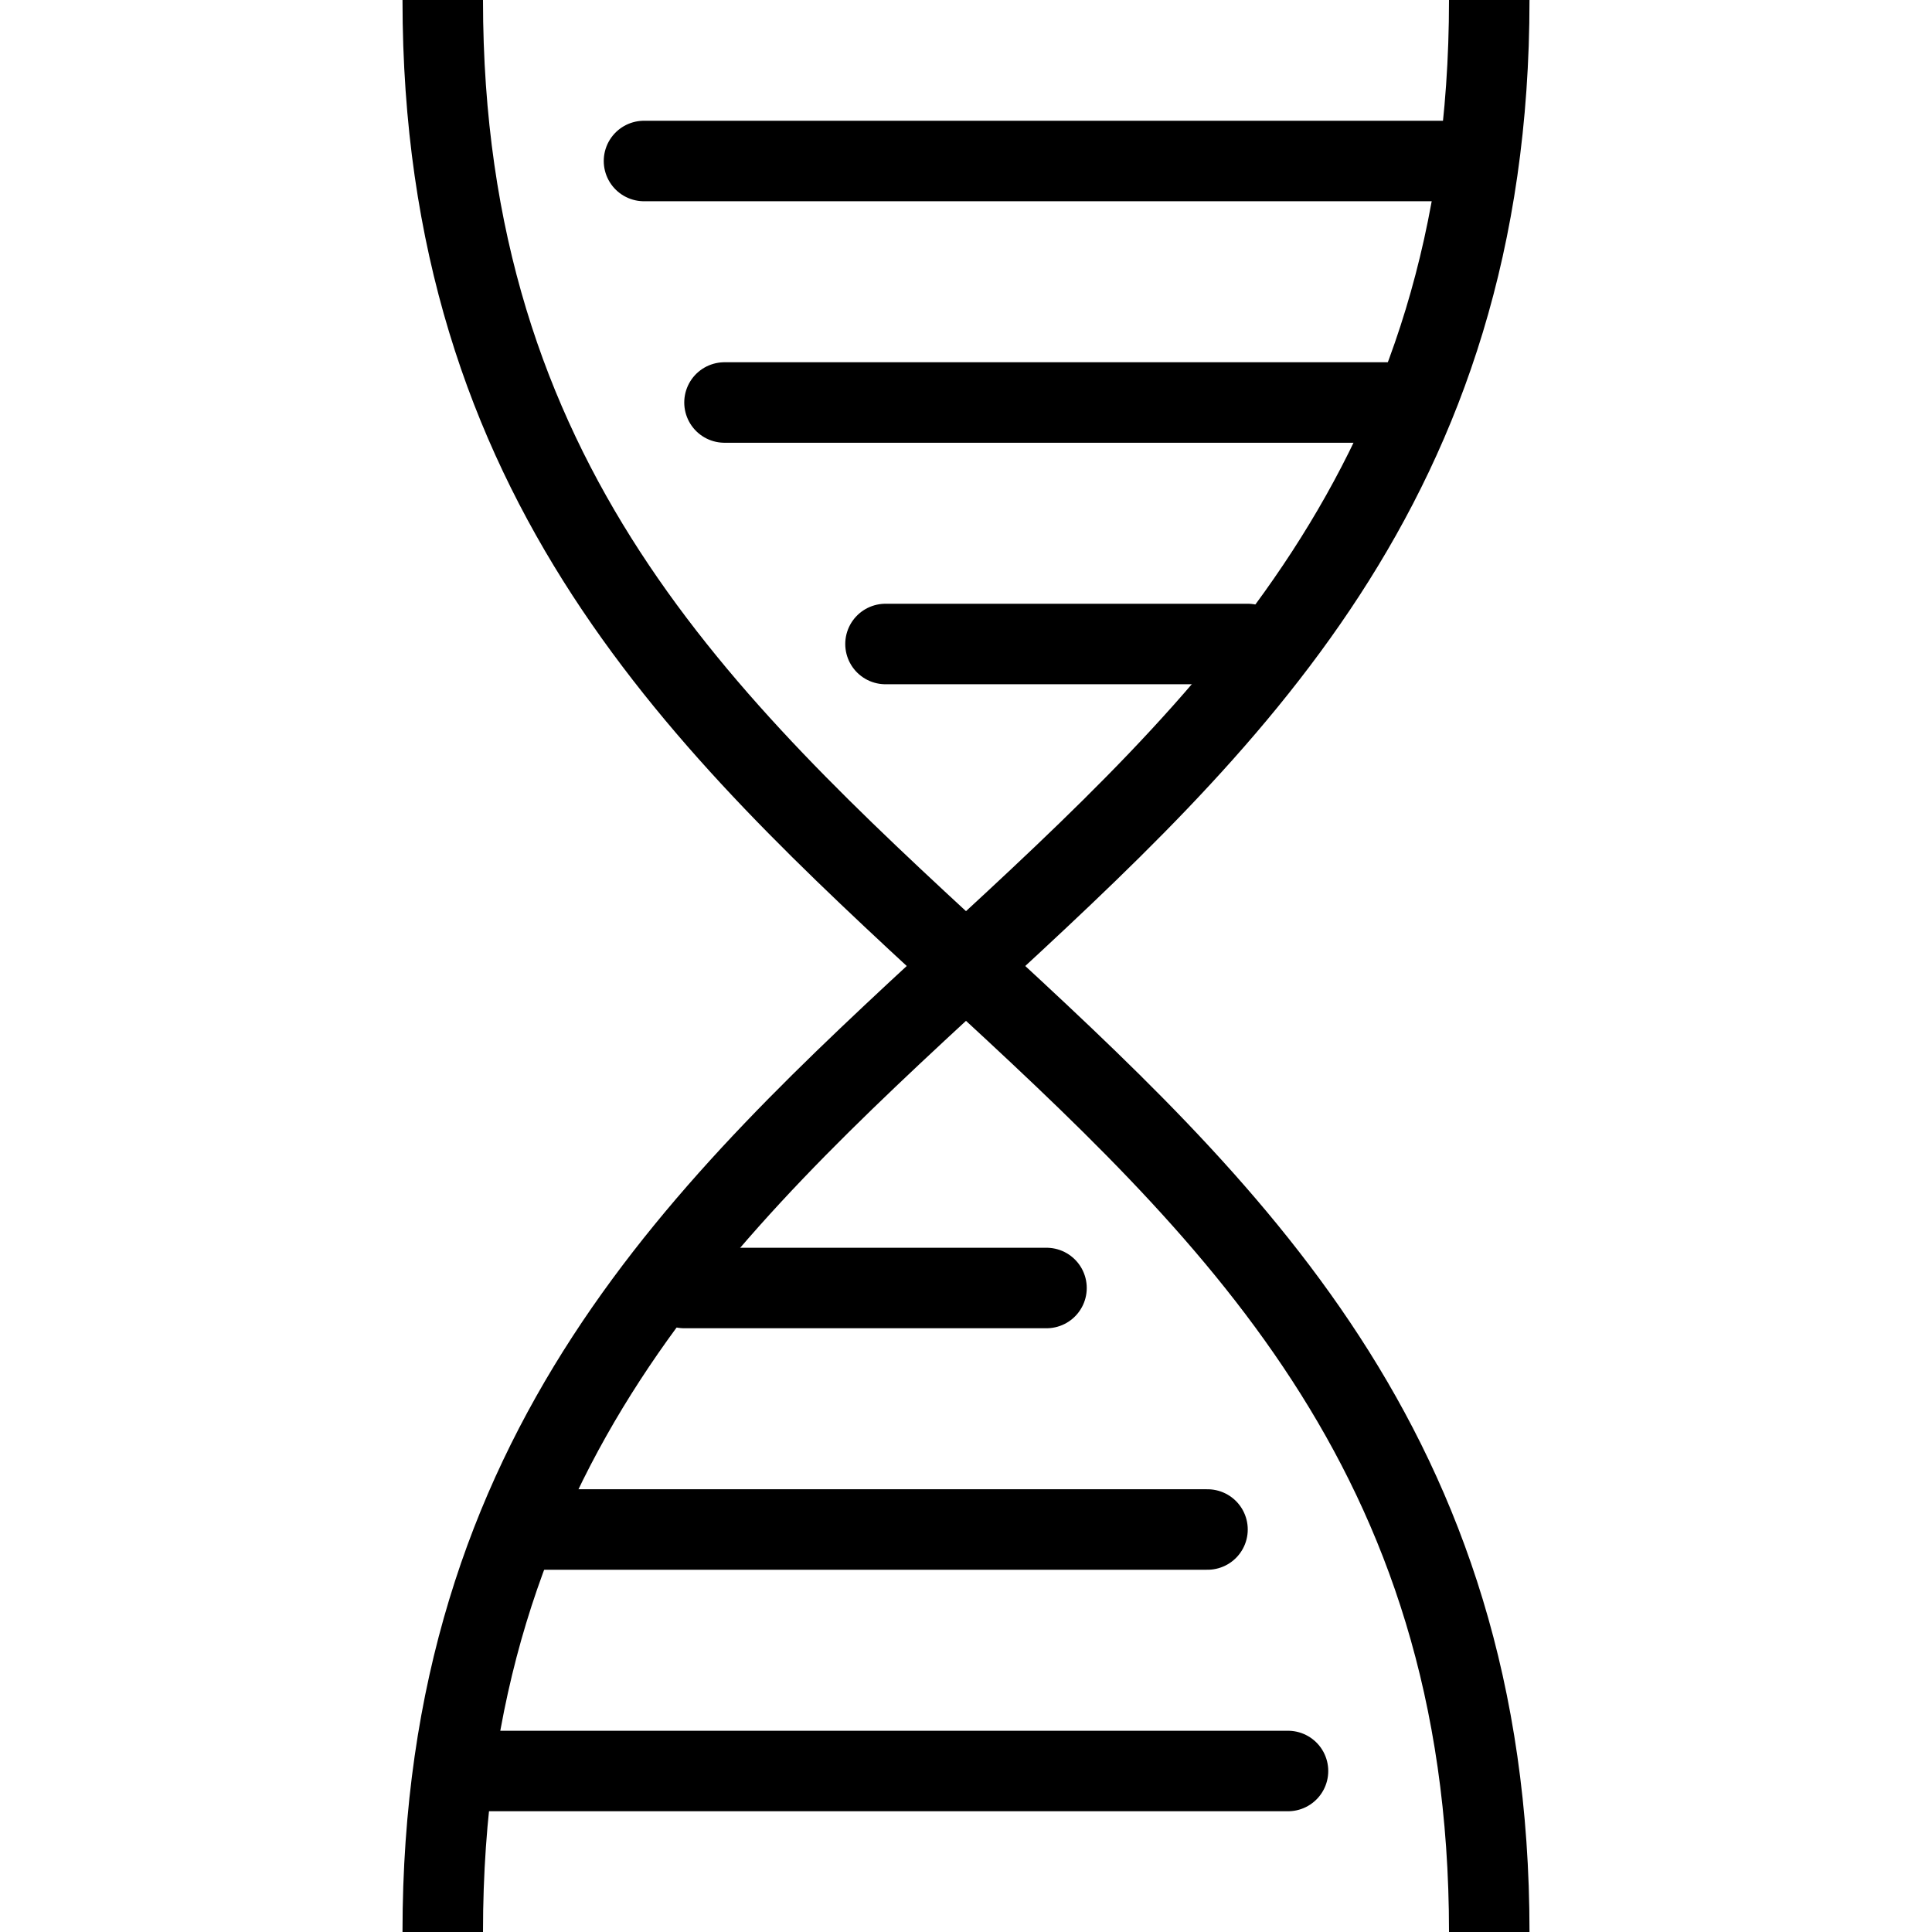
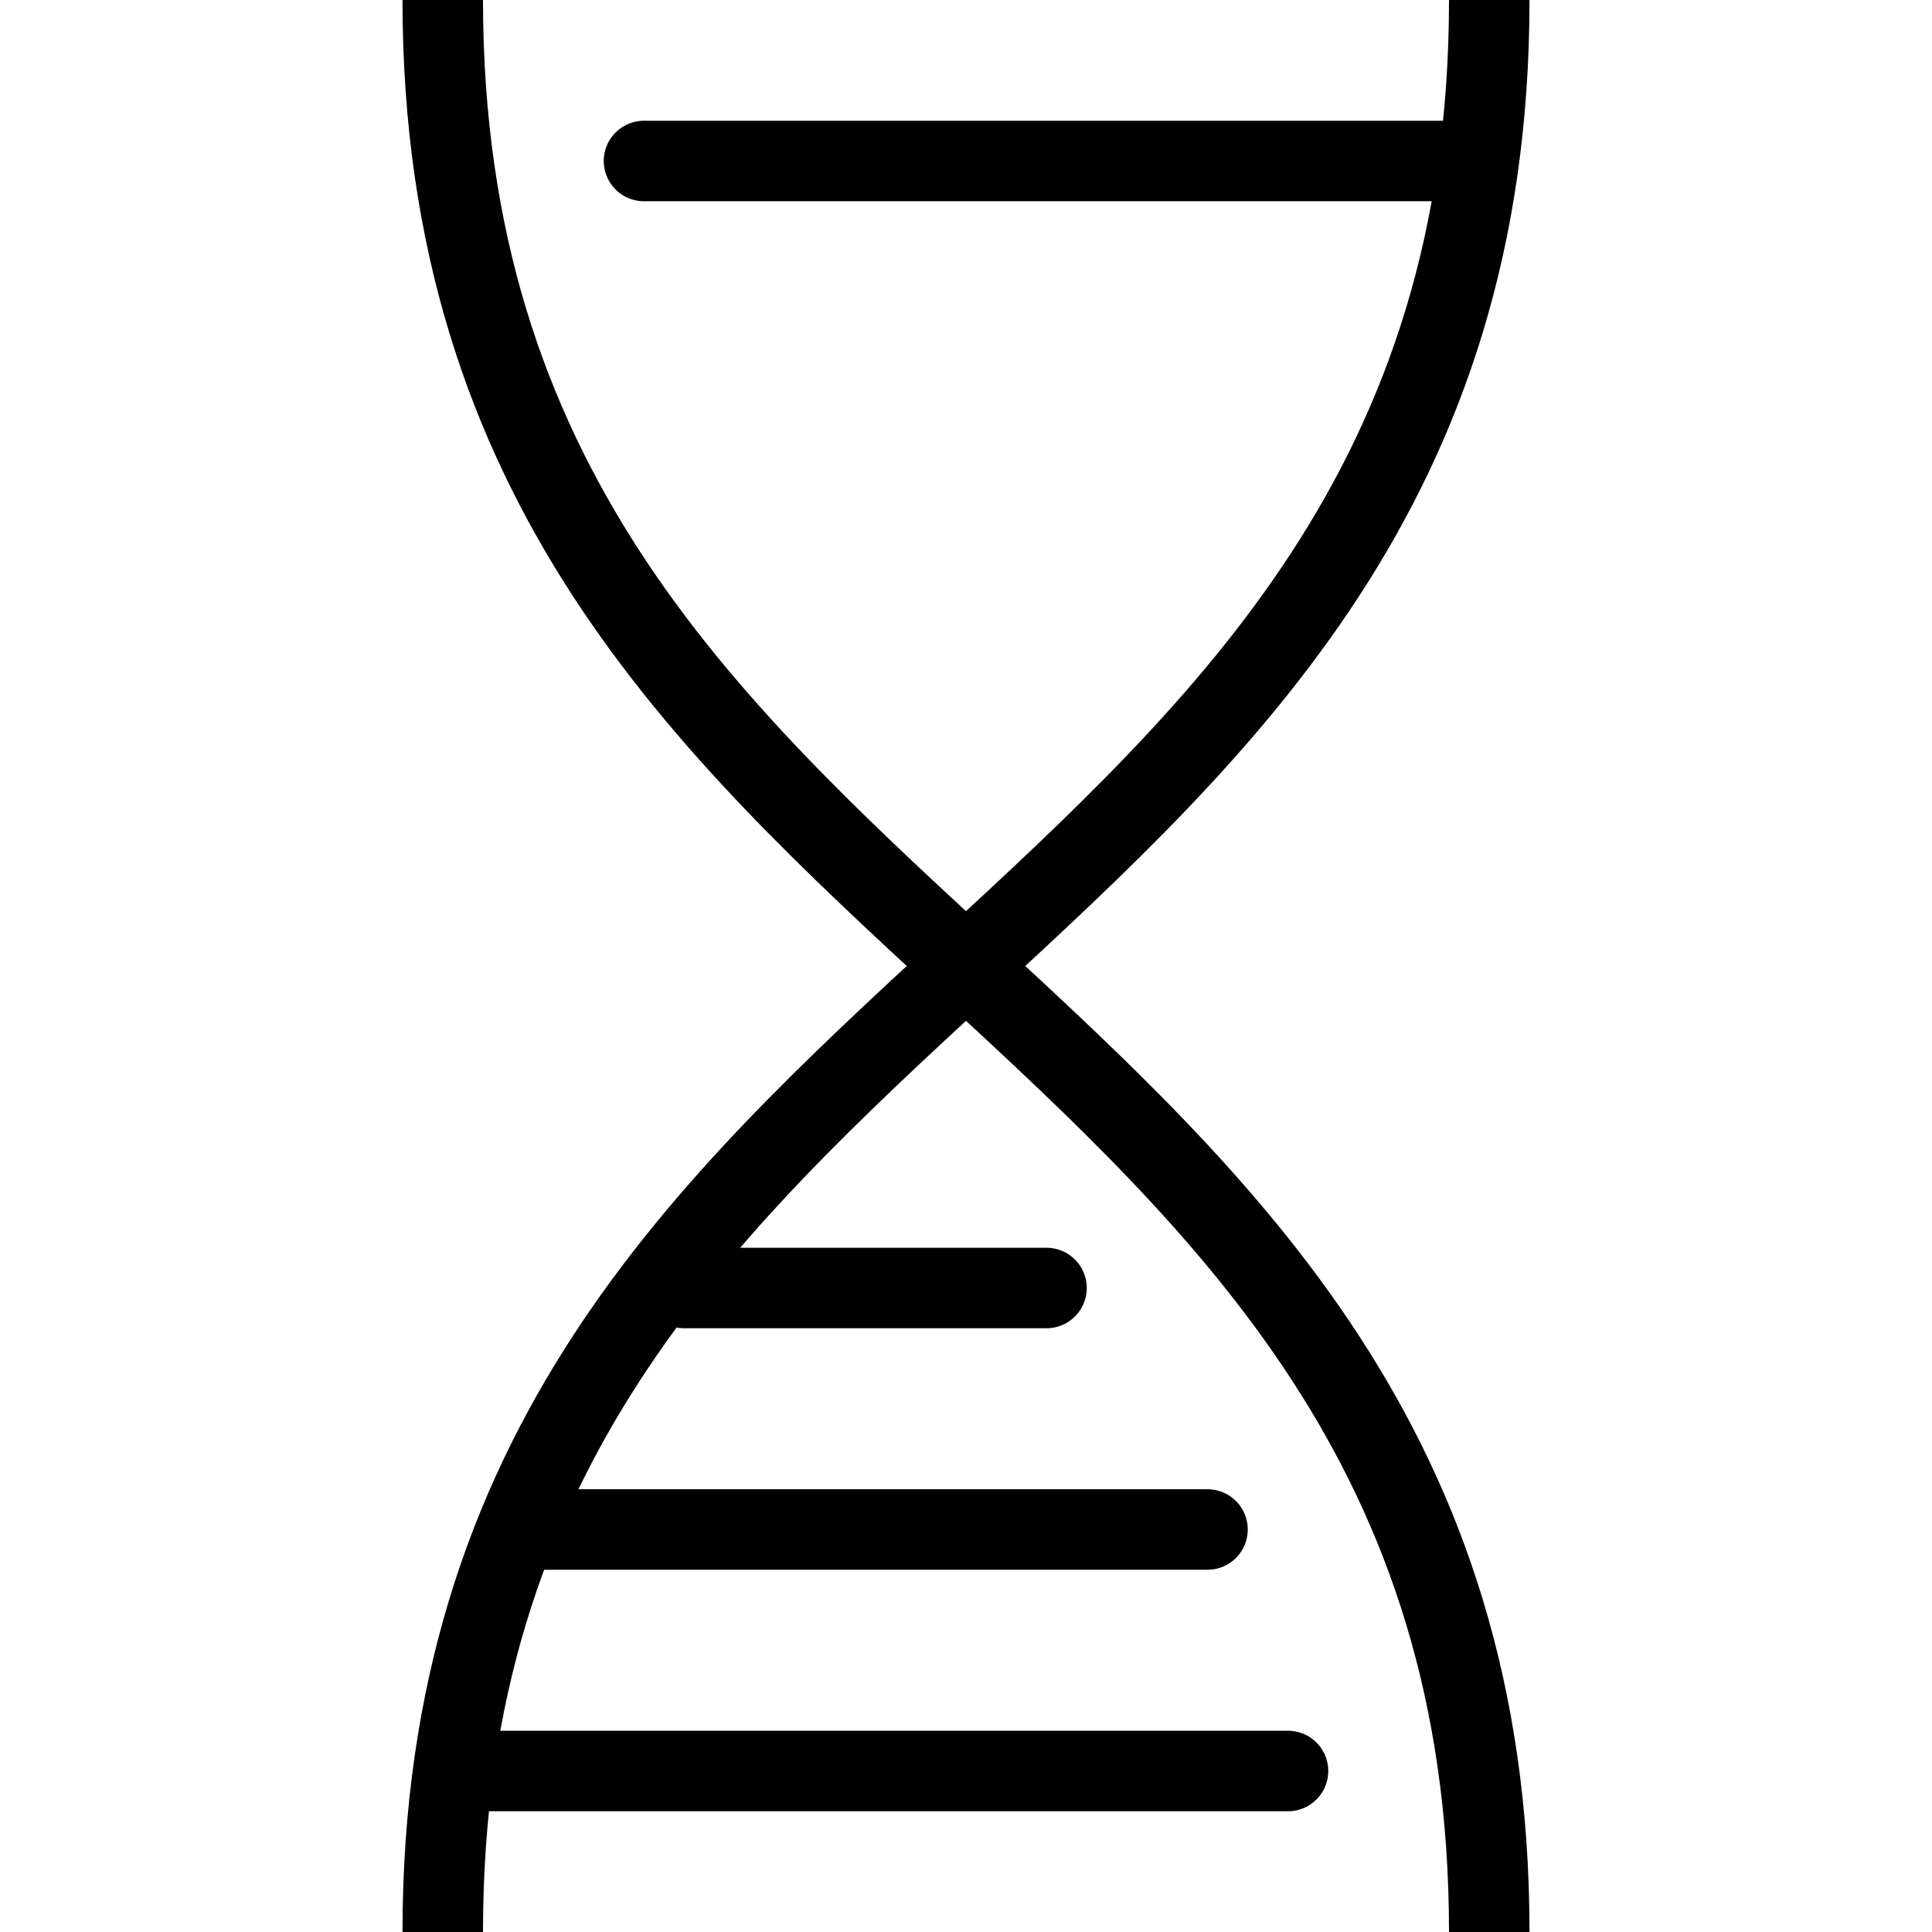
<svg xmlns="http://www.w3.org/2000/svg" id="Layer_1" data-name="Layer 1" viewBox="0 0 48 48">
  <defs>
    <style>.cls-1,.cls-2{fill:none;stroke:#000;stroke-linejoin:round;stroke-width:2px;}.cls-2{stroke-linecap:round;}</style>
  </defs>
  <title>the_science_dna_48px</title>
  <path class="cls-1" d="M11,0c0,24,26,24,26,48" />
  <path class="cls-1" d="M11,48C11,24,37,24,37,0" />
  <line class="cls-2" x1="16" y1="4" x2="36" y2="4" />
-   <line class="cls-2" x1="18" y1="10" x2="35" y2="10" />
-   <line class="cls-2" x1="22" y1="16" x2="31" y2="16" />
  <line class="cls-2" x1="32" y1="44" x2="12" y2="44" />
  <line class="cls-2" x1="30" y1="38" x2="13" y2="38" />
  <line class="cls-2" x1="26" y1="32" x2="17" y2="32" />
</svg>